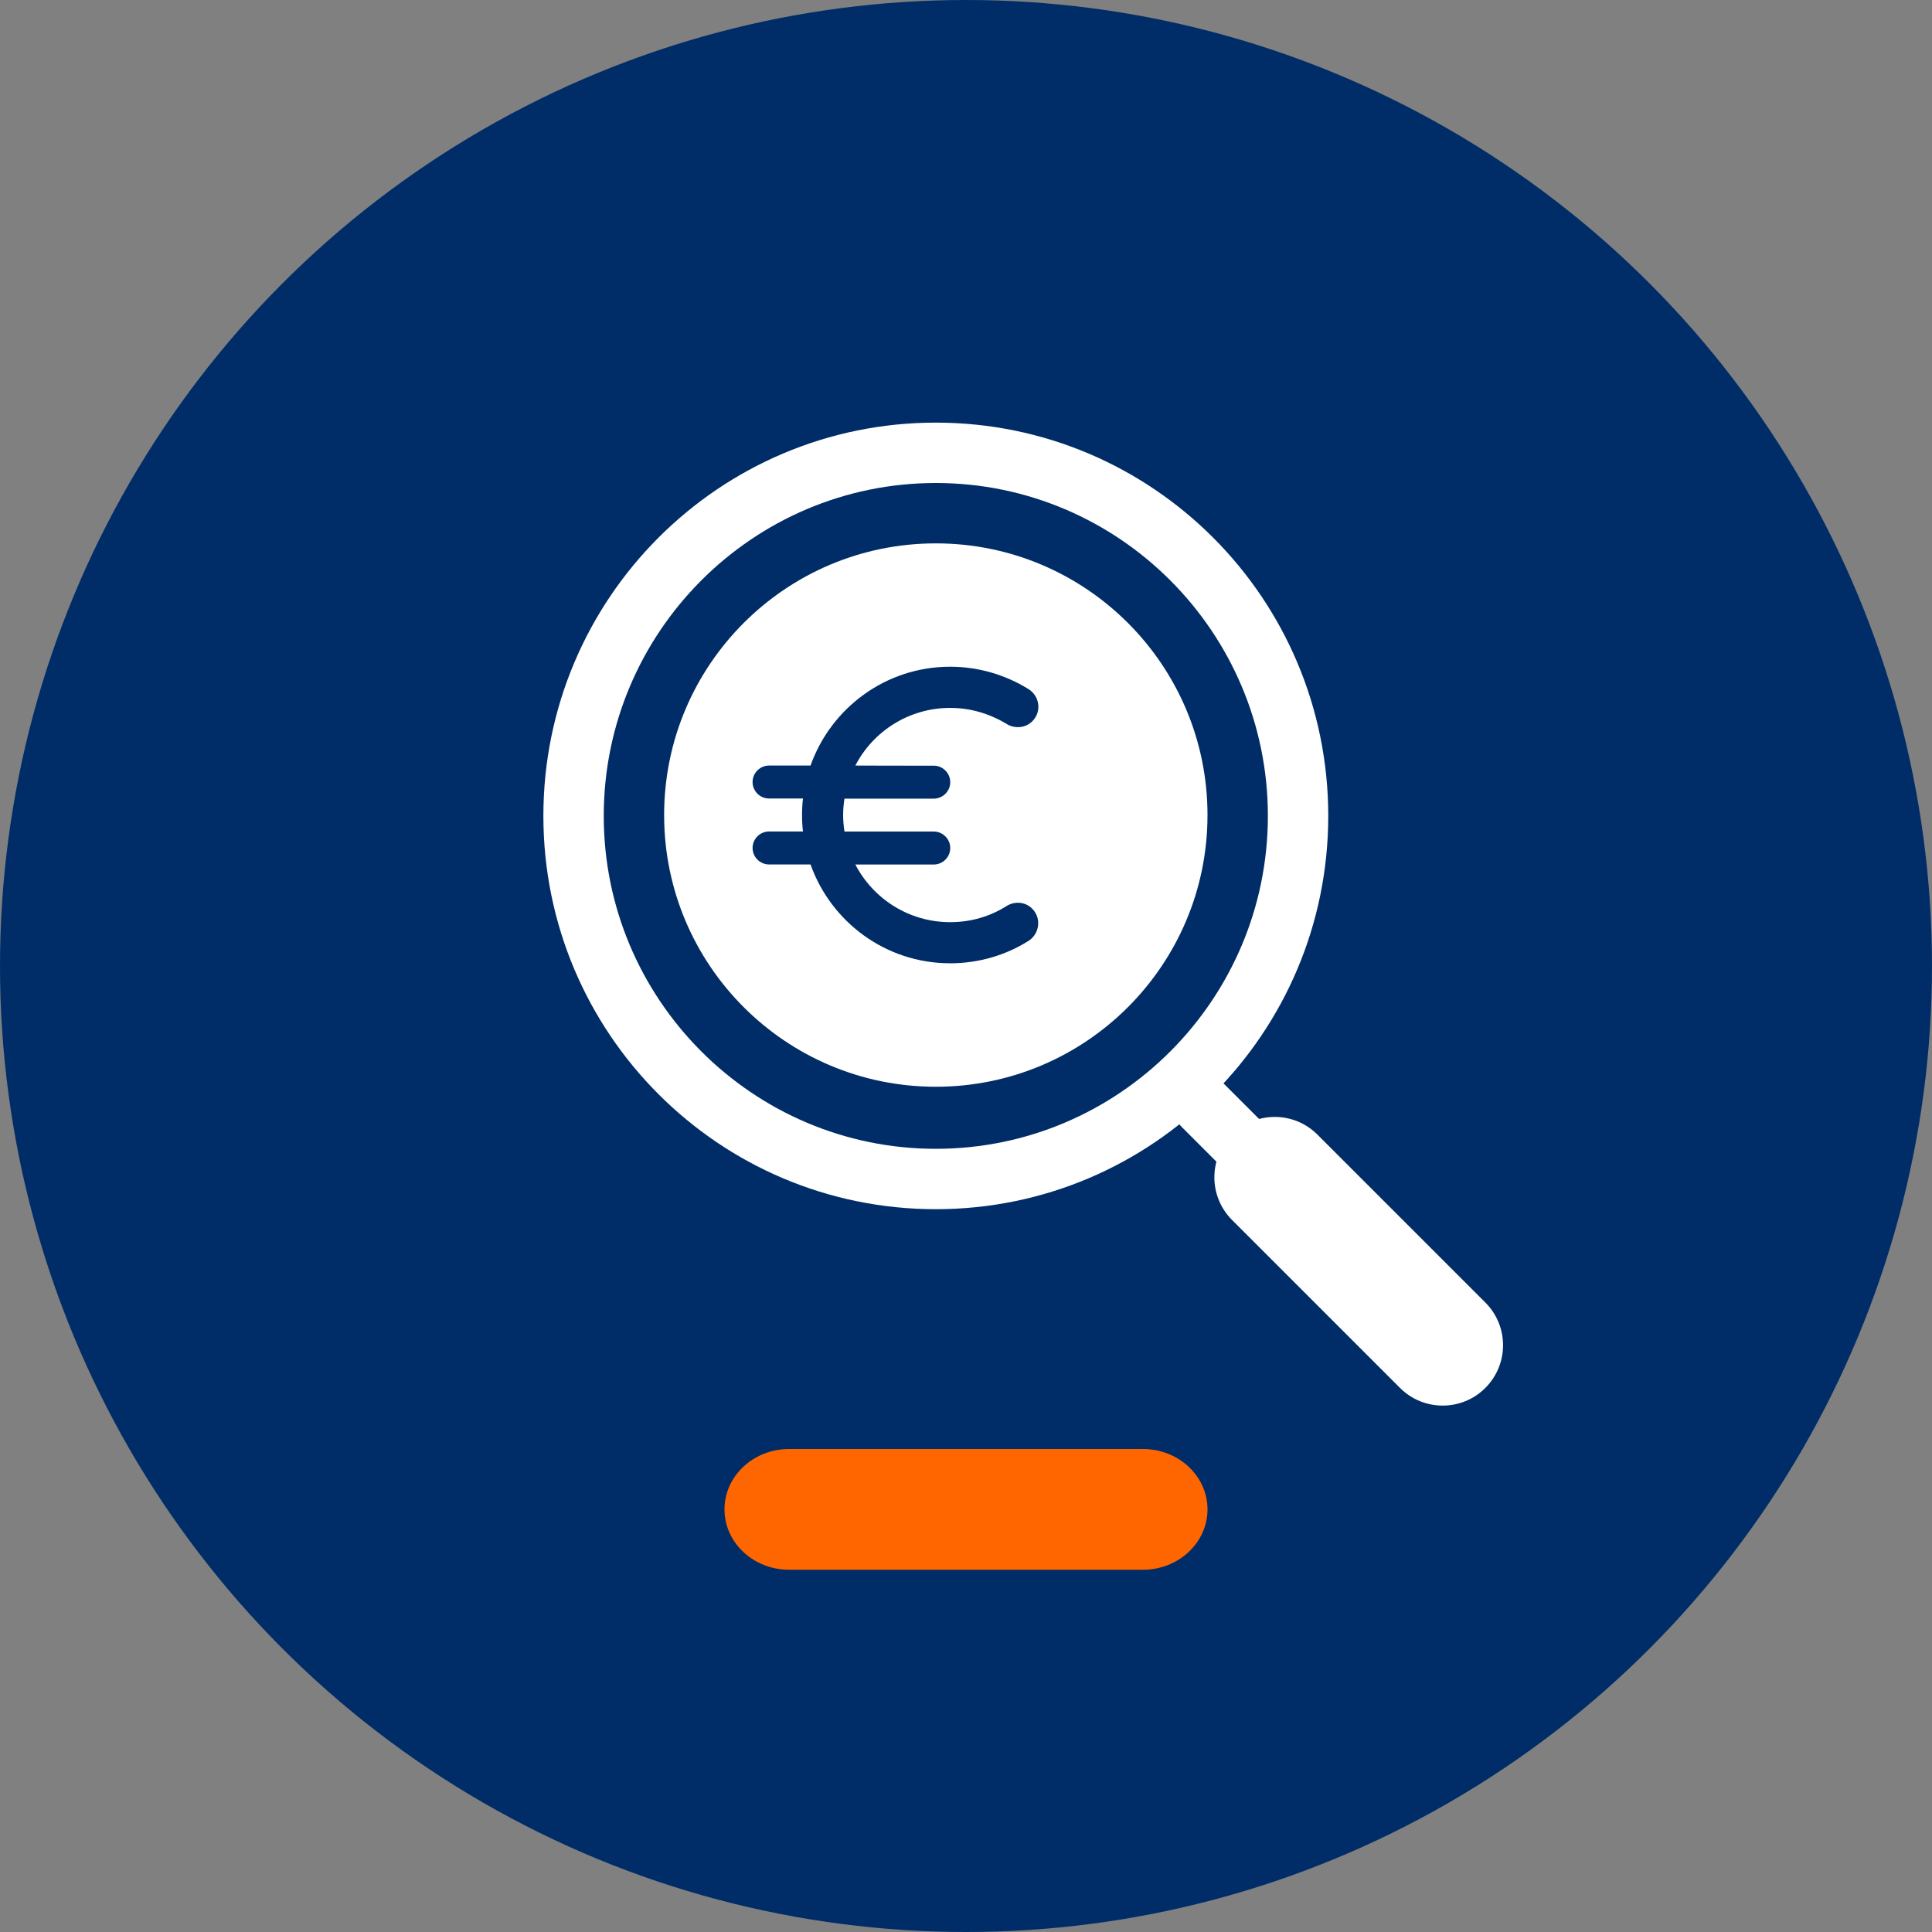
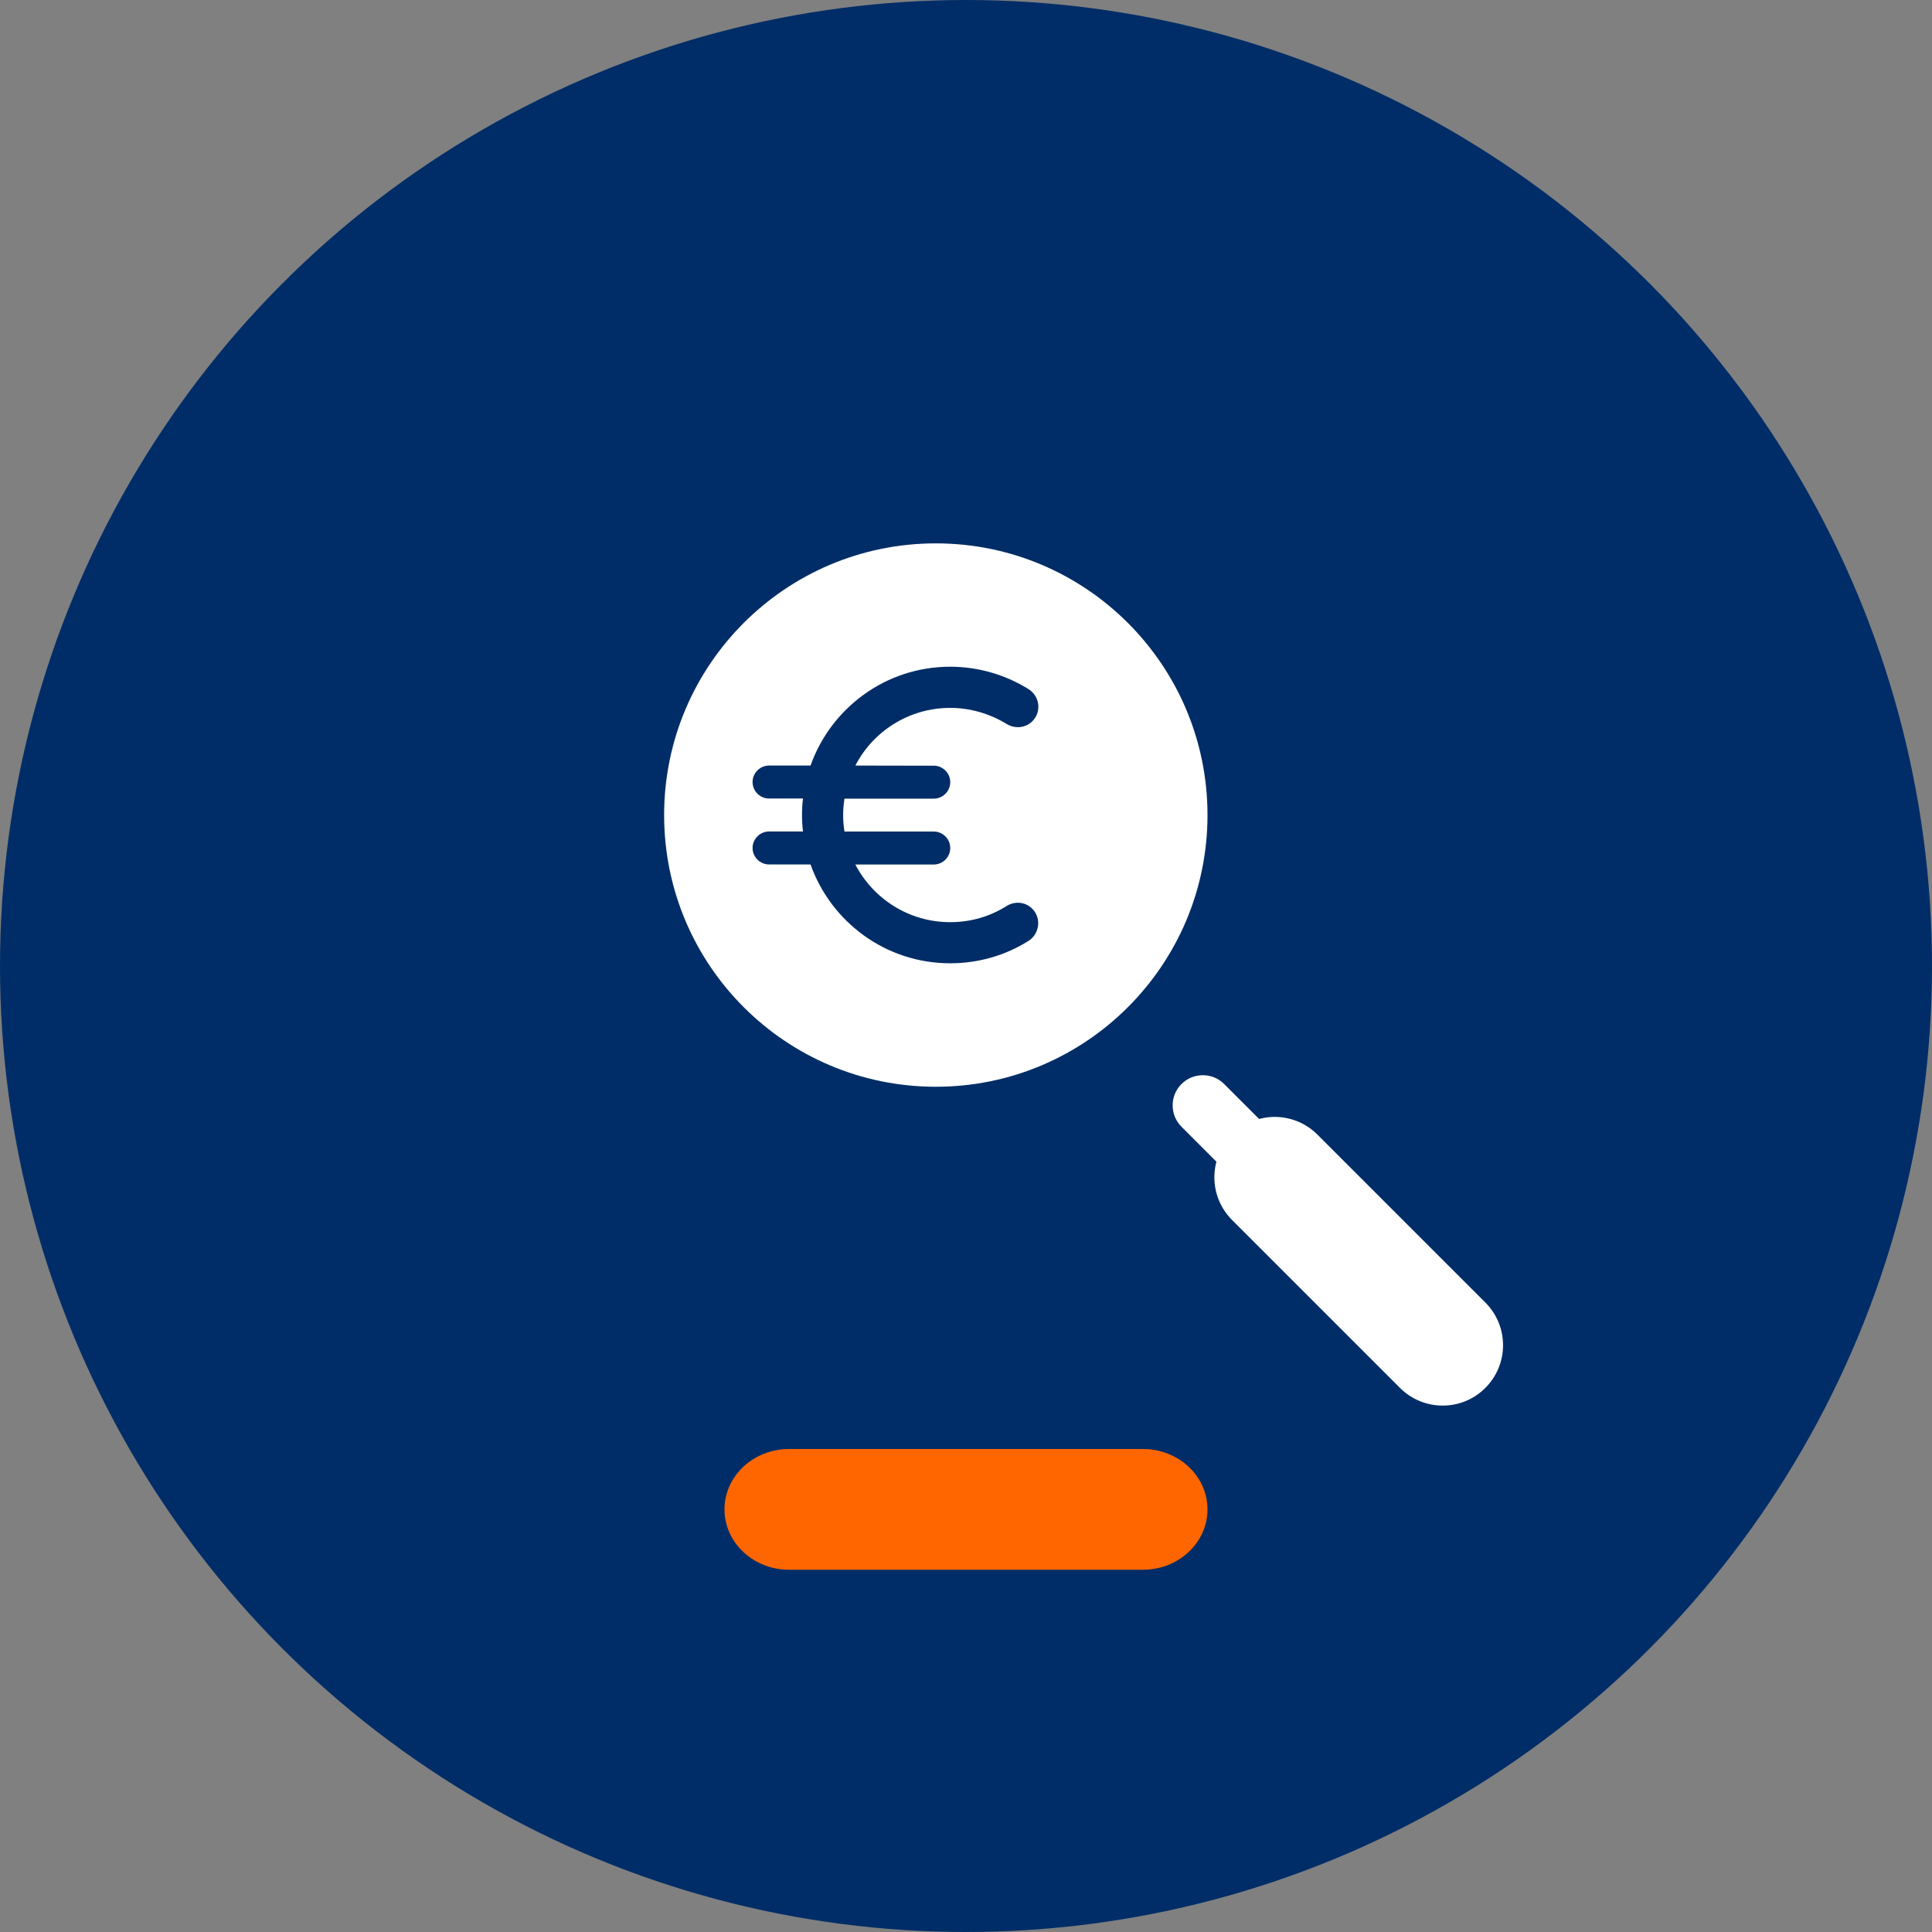
<svg xmlns="http://www.w3.org/2000/svg" version="1.1" x="0px" y="0px" viewBox="0 0 32 32" style="enable-background:new 0 0 32 32;" xml:space="preserve">
  <rect x="0" y="0" width="32" height="32" fill="#808080" stroke="none" />
  <style type="text/css">
	.st0{fill:#FFF7E8;}
	.st1{fill:#002D67;}
	.st2{fill:#FFFFFF;}
	.st3{fill:none;stroke:#FFFFFF;stroke-width:1.006;stroke-miterlimit:10;}
	.st4{fill:none;stroke:#FFFFFF;stroke-width:0.5;stroke-linecap:round;stroke-miterlimit:10;}
	.st5{fill:none;stroke:#FFFFFF;stroke-width:0.5;stroke-linecap:round;stroke-miterlimit:10;}
	.st6{fill:none;stroke:#FFFFFF;stroke-width:0.5;stroke-linecap:round;stroke-linejoin:round;stroke-miterlimit:10;}
	.st7{fill:#FF6600;}
	.st8{fill:none;stroke:#FFFFFF;stroke-width:0.5;stroke-miterlimit:10;}
	.st9{fill:none;stroke:#002D67;stroke-linecap:round;stroke-miterlimit:10;}
	.st10{fill:#FFCC00;}
	.st11{fill:#BD1211;}
	.st12{fill:#020100;}
	.st13{fill:none;}
	.st14{fill:none;stroke:#002D67;stroke-width:1.5;stroke-miterlimit:10;}
	.st15{fill:none;stroke:#FFFFFF;stroke-linecap:round;stroke-miterlimit:10;}
	.st16{fill:#002D67;stroke:#FF6600;stroke-width:0.5;stroke-miterlimit:10;}
	.st17{fill-rule:evenodd;clip-rule:evenodd;fill:#FFFFFF;}
	.st18{fill:none;stroke:#002D67;stroke-width:0.5;stroke-linecap:round;stroke-miterlimit:10;}
	.st19{fill:none;stroke:#FFFFFF;stroke-miterlimit:10;}
	.st20{opacity:0.2;}
	.st21{fill:#FF0000;}
	.st22{fill:#00FF00;}
	.st23{fill:#0000FF;}
	.st24{fill:none;stroke:#FFFFFF;stroke-width:0.5;stroke-linecap:round;stroke-linejoin:round;}
	.st25{fill:none;stroke:#002D67;stroke-width:0.5;stroke-linecap:round;stroke-linejoin:round;}
	.st26{fill:none;stroke:#002D67;stroke-width:0.5;stroke-miterlimit:10;}
	.st27{fill:#FFFFFF;stroke:#002D67;stroke-width:0.5;stroke-linecap:round;stroke-linejoin:round;stroke-miterlimit:10;}
	.st28{fill:#002D67;stroke:#FFFFFF;stroke-width:0.5;stroke-miterlimit:10;}
	.st29{fill:none;stroke:#FFFFFF;stroke-linecap:round;stroke-linejoin:round;stroke-miterlimit:10;}
	.st30{fill:#002D67;stroke:#FFFFFF;stroke-width:0.5;stroke-linejoin:round;stroke-miterlimit:10;}
	.st31{fill:#FFFFFF;stroke:#002D67;stroke-width:0.915;stroke-miterlimit:10;}
	.st32{fill:#FFFFFF;stroke:#002D67;stroke-width:1.087;stroke-linecap:round;stroke-linejoin:round;stroke-miterlimit:10;}
	.st33{fill:none;stroke:#002D67;stroke-miterlimit:10;}
	.st34{fill:none;stroke:#002D67;stroke-width:2;stroke-linejoin:round;stroke-miterlimit:10;}
	.st35{fill:#002D67;stroke:#002D67;stroke-linejoin:round;stroke-miterlimit:10;}
	.st36{fill:none;stroke:#002D67;stroke-width:0.724;stroke-miterlimit:10;}
	.st37{fill:none;stroke:#FFFFFF;stroke-width:0.362;stroke-miterlimit:10;}
	.st38{fill:none;stroke:#002D67;stroke-width:0.362;stroke-linecap:round;stroke-miterlimit:10;}
	.st39{fill:none;stroke:#FFFFFF;stroke-width:0.498;stroke-linecap:round;stroke-linejoin:round;}
	.st40{fill:none;stroke:#FFFFFF;stroke-width:0.498;stroke-miterlimit:10;}
	.st41{fill:none;stroke:#002D67;stroke-width:0.498;stroke-linecap:round;stroke-miterlimit:10;}
	.st42{fill:none;stroke:#002D67;stroke-width:0.498;stroke-miterlimit:10;}
	.st43{fill:none;stroke:#FFFFFF;stroke-width:0.499;stroke-miterlimit:10;}
	.st44{fill:none;stroke:#002D67;stroke-width:0.733;stroke-linecap:round;stroke-miterlimit:10;}
	.st45{fill:none;stroke:#002D67;stroke-width:0.995;stroke-linecap:round;stroke-miterlimit:10;}
	.st46{fill:none;stroke:#FFFFFF;stroke-width:0.498;stroke-linecap:round;stroke-linejoin:round;stroke-miterlimit:10;}
	.st47{fill:none;stroke:#002D67;stroke-width:0.498;stroke-linecap:round;stroke-linejoin:round;stroke-miterlimit:10;}
	.st48{fill:none;stroke:#002D67;stroke-width:0.498;stroke-linecap:round;stroke-linejoin:round;}
	.st49{fill-rule:evenodd;clip-rule:evenodd;fill:#002D67;}
	.st50{fill:none;stroke:#002D67;stroke-width:1.012;stroke-linecap:round;stroke-miterlimit:10;}
	.st51{fill:none;stroke:#FFFFFF;stroke-width:0.506;stroke-linecap:round;stroke-linejoin:round;stroke-miterlimit:10;}
	.st52{fill:none;stroke:#002D67;stroke-width:0.502;stroke-linecap:round;stroke-miterlimit:10;}
	.st53{fill:#002D67;stroke:#002D67;stroke-width:0.502;stroke-miterlimit:10;}
	.st54{fill:#FFFFFF;stroke:#002D67;stroke-width:0.509;stroke-linejoin:round;stroke-miterlimit:10;}
	.st55{fill:none;stroke:#002D67;stroke-width:0.509;stroke-miterlimit:10;}
	.st56{fill:none;stroke:#002D67;stroke-width:0.509;stroke-linecap:round;stroke-miterlimit:10;}
	.st57{fill:none;stroke:#002D67;stroke-width:0.6;stroke-linecap:round;stroke-miterlimit:10;}
</style>
  <g id="Grid">
</g>
  <g id="Basic_x5F_shapes">
</g>
  <g id="Pikto_x5F_line">
</g>
  <g id="HG">
    <circle class="st1" cx="16" cy="16" r="16" />
-     <path class="st2" d="M15.5,8c3.033,0,5.5,2.473,5.5,5.514s-2.467,5.514-5.5,5.514   s-5.5-2.473-5.5-5.514S12.467,8,15.5,8 M15.5,7   c-3.59,0-6.5,2.916-6.5,6.514s2.91,6.514,6.5,6.514c3.59,0,6.5-2.916,6.5-6.514   S19.09,7,15.5,7L15.5,7z" />
    <path class="st7" d="M18.93,26h-5.86C12.479,26,12,25.552,12,25l0,0   C12,24.448,12.479,24,13.07,24h5.86C19.521,24,20,24.448,20,25l0,0   C20,25.552,19.521,26,18.93,26z" />
    <path class="st2" d="M15.5,9c-2.485,0-4.5,2.015-4.5,4.5s2.015,4.5,4.5,4.5s4.5-2.015,4.5-4.5S17.985,9,15.5,9   z M15.466,12.682c0.15,0,0.273,0.123,0.273,0.273c0,0.15-0.123,0.273-0.273,0.273   h-1.479C13.973,13.317,13.965,13.407,13.965,13.5c0,0.093,0.008,0.183,0.022,0.273   h1.479c0.15,0,0.273,0.123,0.273,0.273c0,0.15-0.123,0.273-0.273,0.273h-1.299   c0.295,0.567,0.887,0.955,1.571,0.955c0.344,0,0.66-0.095,0.93-0.265   c0.136-0.087,0.314-0.074,0.428,0.041c0.158,0.158,0.123,0.42-0.065,0.537   c-0.376,0.235-0.818,0.368-1.293,0.368c-1.069,0-1.975-0.685-2.313-1.637h-0.687   c-0.15,0-0.273-0.123-0.273-0.273c0-0.15,0.123-0.273,0.273-0.273h0.562   c-0.011-0.09-0.016-0.18-0.016-0.273c0-0.093,0.005-0.183,0.016-0.273h-0.562   c-0.15,0-0.273-0.123-0.273-0.273c0-0.15,0.123-0.273,0.273-0.273h0.687   c0.338-0.952,1.244-1.637,2.313-1.637c0.472,0,0.917,0.136,1.293,0.368   c0.191,0.117,0.226,0.376,0.068,0.535c-0.115,0.115-0.292,0.128-0.428,0.044   c-0.273-0.166-0.592-0.265-0.933-0.265c-0.682,0-1.277,0.387-1.571,0.955   C14.167,12.682,15.466,12.682,15.466,12.682z" />
    <path class="st2" d="M23.895,23.281c-0.256,0-0.512-0.098-0.707-0.293l-2.781-2.781   c-0.391-0.391-0.391-1.023,0-1.414s1.023-0.391,1.414,0l2.781,2.781   c0.391,0.391,0.391,1.023,0,1.414C24.407,23.184,24.151,23.281,23.895,23.281z" />
    <path class="st2" d="M22.049,20.935c-0.128,0-0.256-0.049-0.354-0.146l-2.126-2.127   c-0.195-0.195-0.195-0.512,0-0.707s0.512-0.195,0.707,0l2.126,2.127   c0.195,0.195,0.195,0.512,0,0.707C22.304,20.886,22.176,20.935,22.049,20.935z" />
  </g>
  <g id="EXPORT_x5F_Pikto_x5F_contour">
</g>
  <g id="Ebene_5">
</g>
</svg>